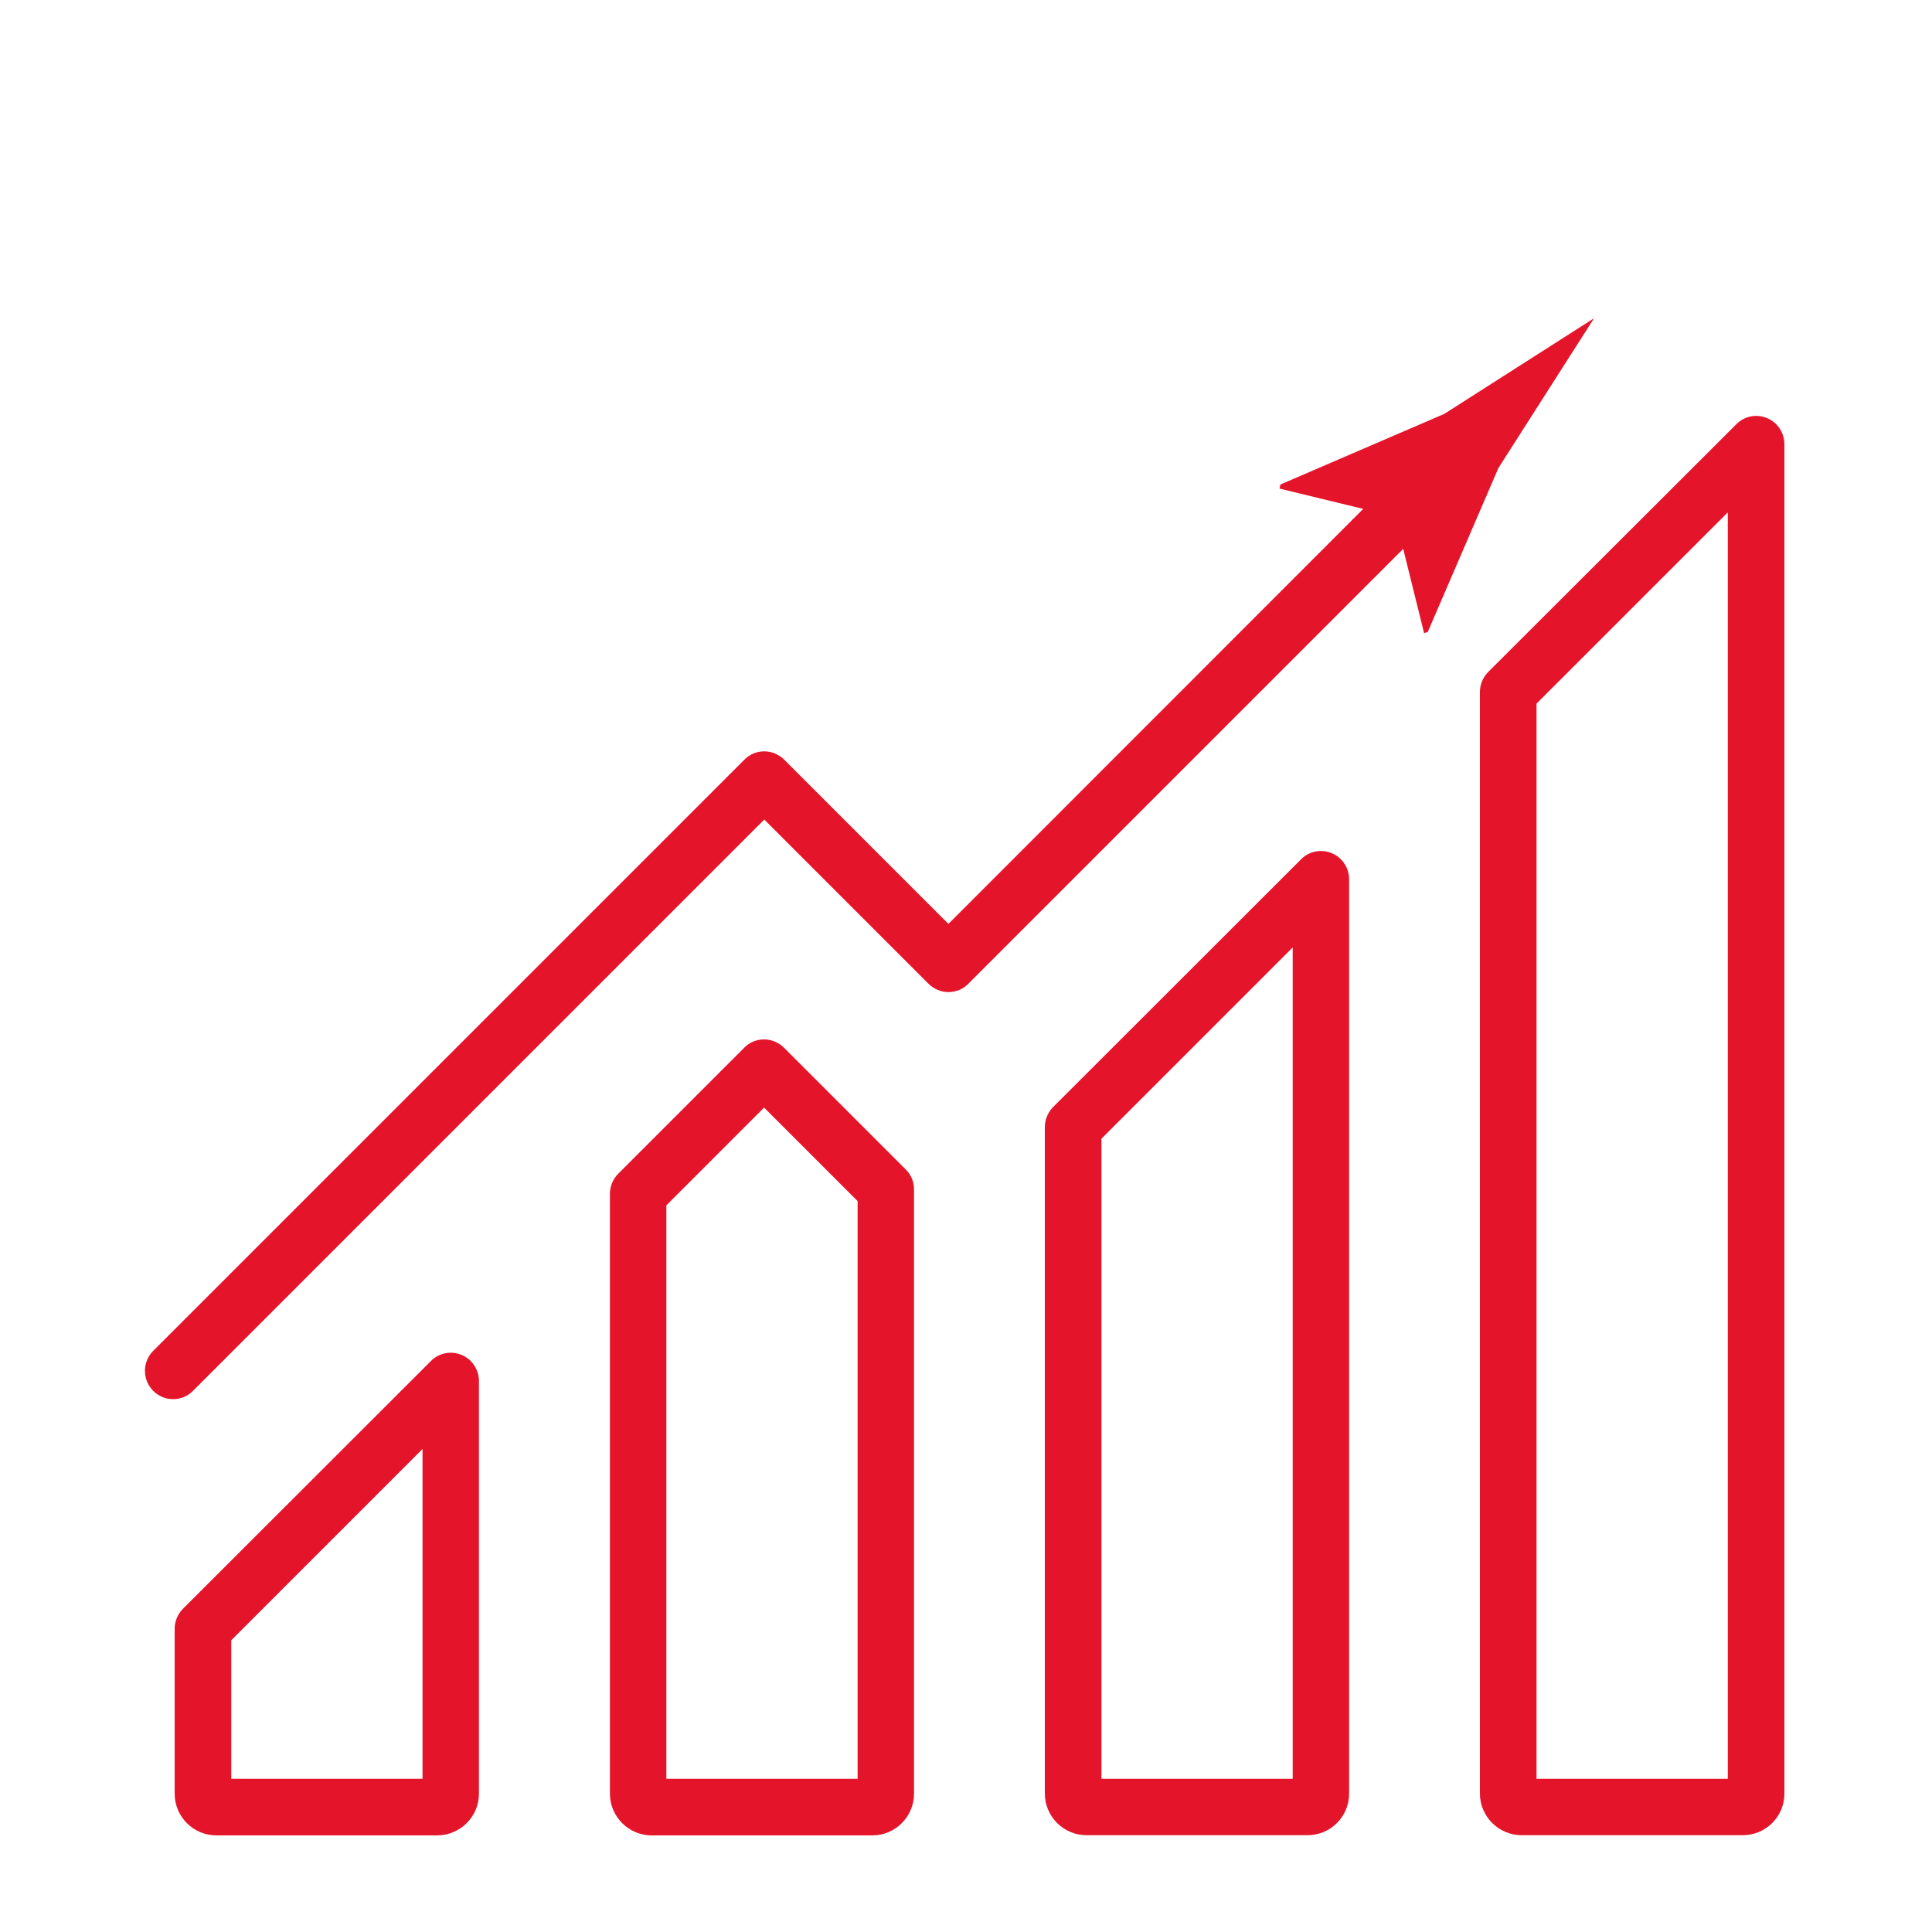
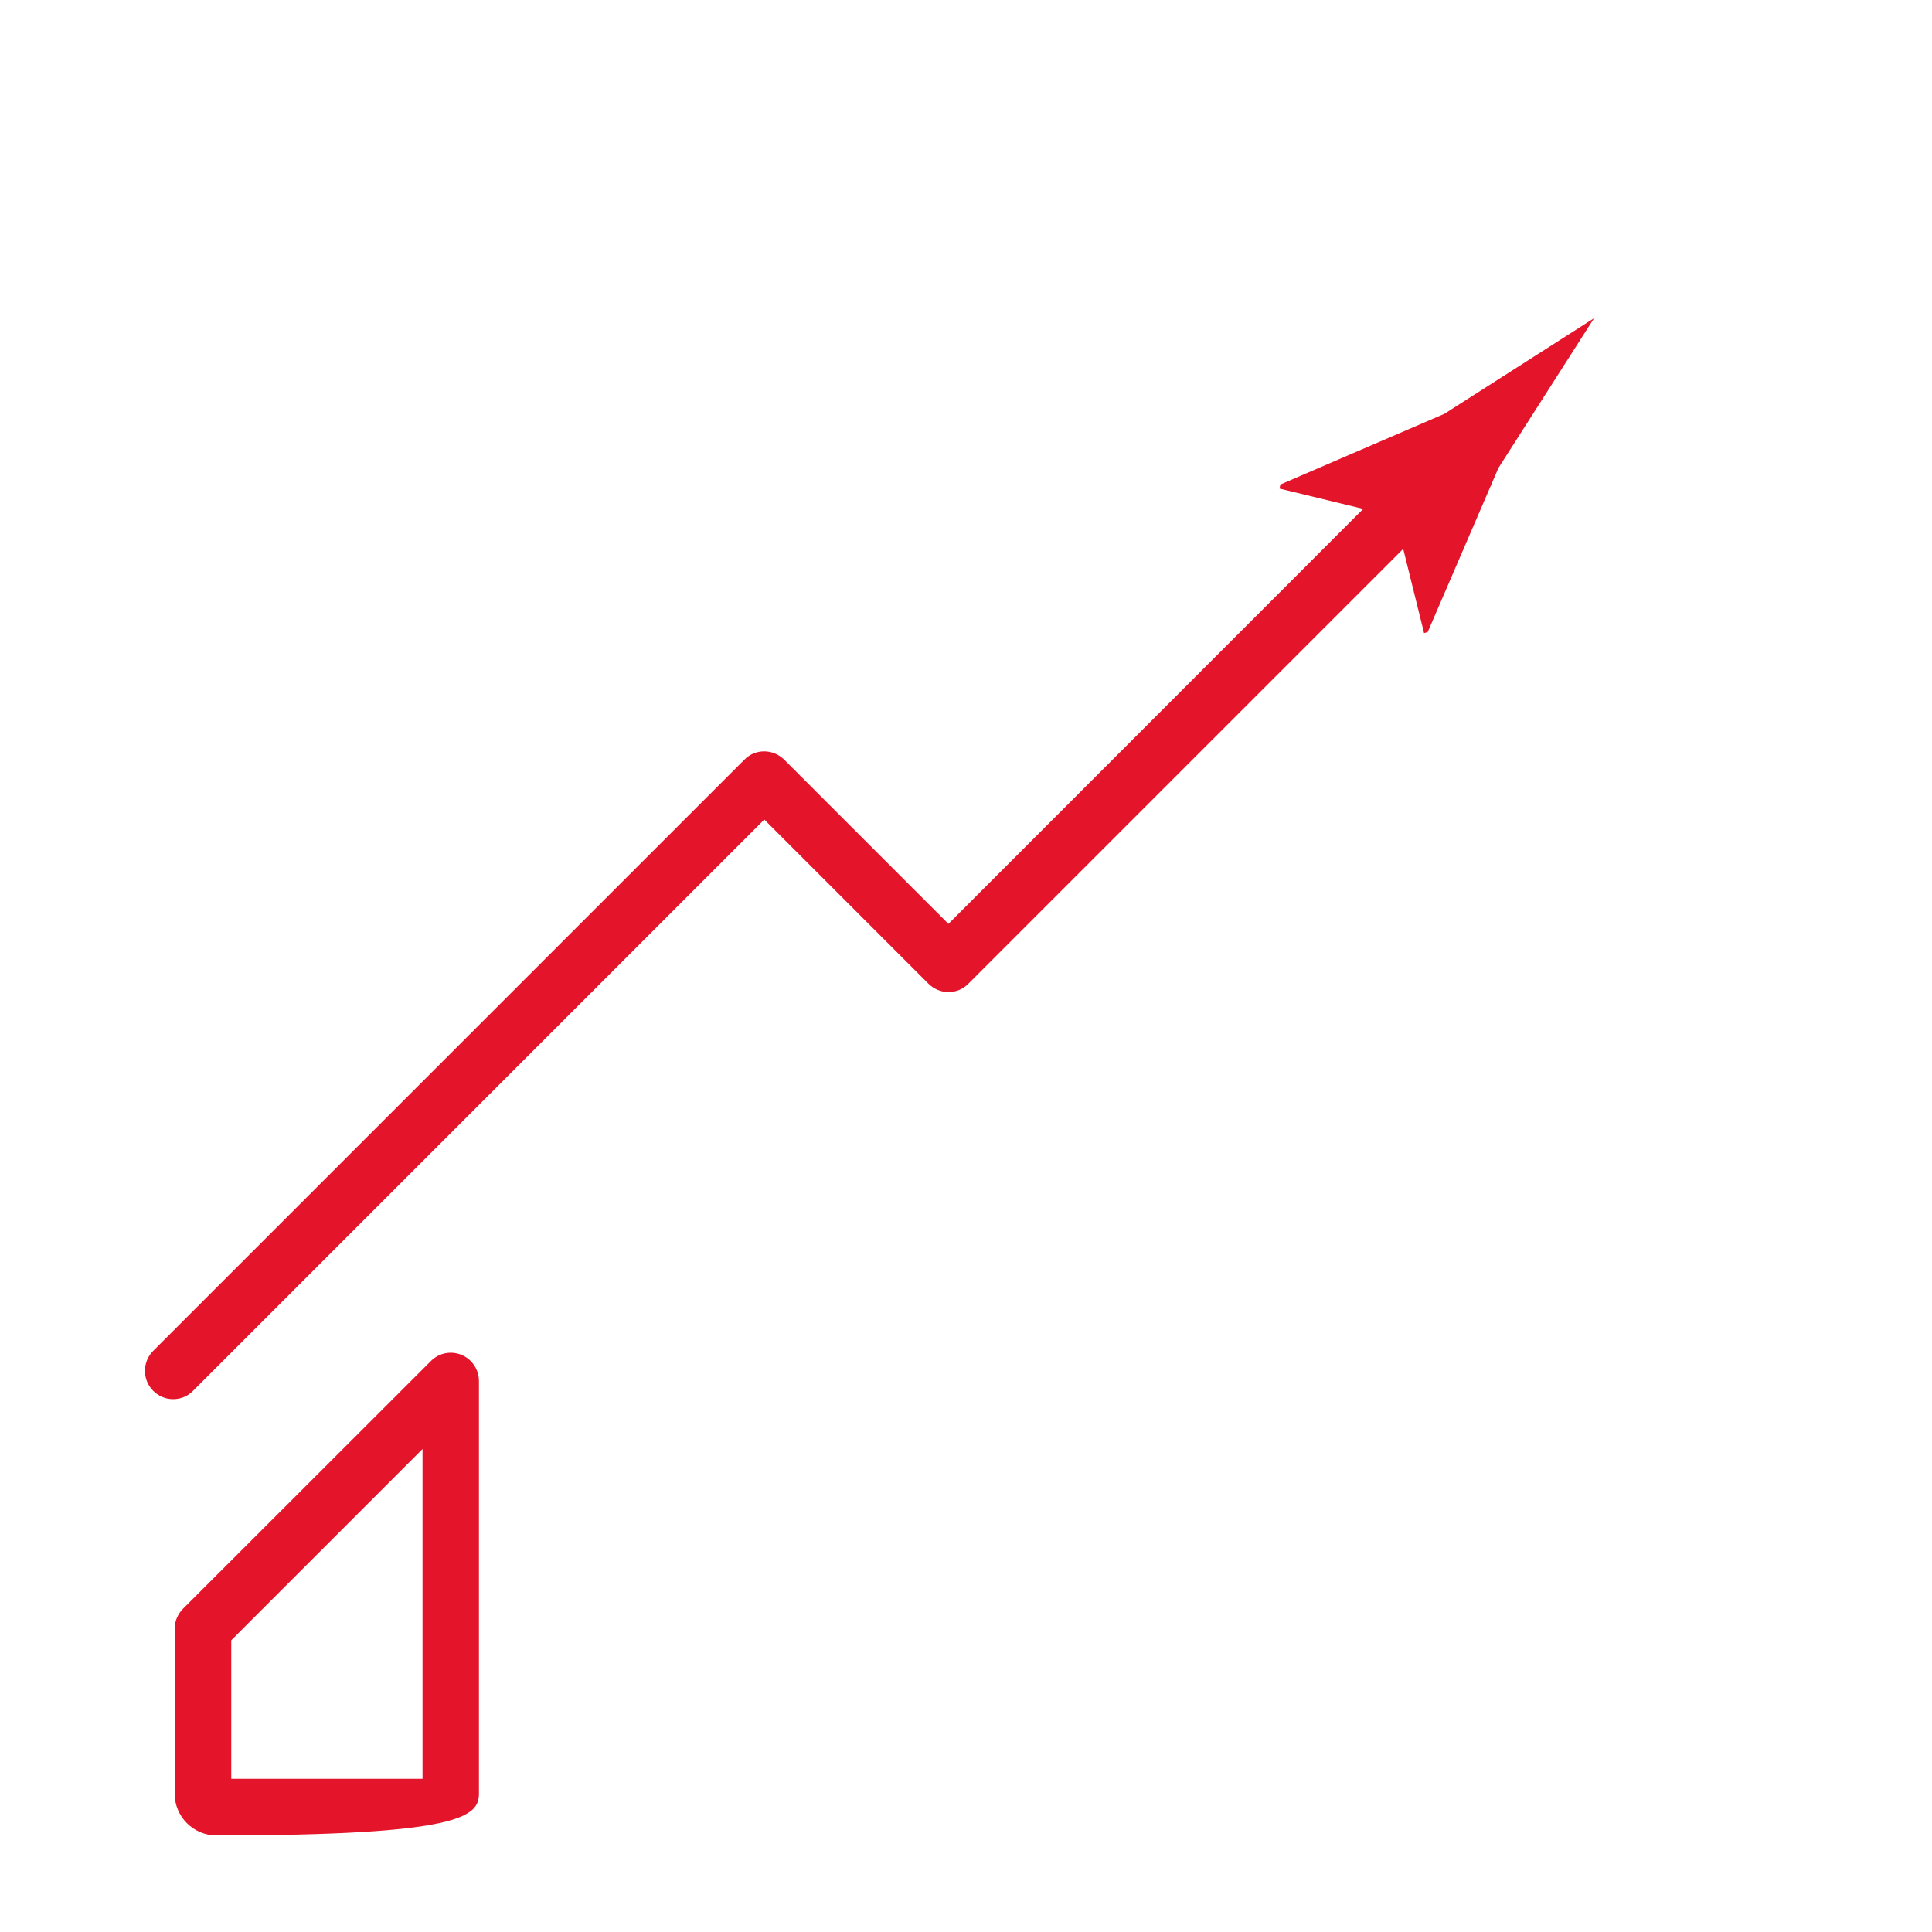
<svg xmlns="http://www.w3.org/2000/svg" width="40" height="40" viewBox="0 0 40 40" fill="none">
  <path d="M29.484 13.108L29.56 13.084L31.024 9.688C31.684 8.656 32.344 7.62 33.004 6.588C31.972 7.248 30.936 7.908 29.904 8.568L26.508 10.032L26.492 10.116L28.224 10.536L19.636 19.128L16.236 15.728C16.128 15.62 15.976 15.556 15.824 15.556C15.668 15.556 15.52 15.616 15.412 15.728L3.172 27.968C2.944 28.196 2.944 28.568 3.172 28.796C3.288 28.912 3.436 28.968 3.584 28.968C3.732 28.968 3.884 28.912 3.996 28.796L15.824 16.968L19.224 20.368C19.332 20.476 19.484 20.54 19.636 20.54C19.788 20.54 19.94 20.48 20.048 20.368L29.052 11.364L29.484 13.108Z" fill="#E4152B" />
-   <path d="M9.916 37.136V28.592C9.916 28.356 9.772 28.14 9.556 28.052C9.336 27.96 9.084 28.012 8.92 28.18L3.788 33.308C3.68 33.416 3.616 33.568 3.616 33.72V37.136C3.616 37.612 4.004 38 4.48 38H9.048C9.528 38 9.916 37.612 9.916 37.136ZM8.748 36.828H4.788V33.96L8.748 30V36.828Z" fill="#E4152B" />
-   <path d="M18.924 37.136V24.624C18.924 24.468 18.864 24.32 18.752 24.212L16.232 21.692C16.124 21.584 15.972 21.52 15.82 21.52C15.664 21.52 15.516 21.58 15.408 21.692L12.8 24.3C12.692 24.408 12.628 24.56 12.628 24.712V37.136C12.628 37.612 13.016 38 13.492 38H18.06C18.536 38 18.924 37.612 18.924 37.136ZM17.756 36.828H13.796V24.956L15.82 22.932L17.756 24.868V36.828Z" fill="#E4152B" />
-   <path d="M27.932 37.136V18.204C27.932 17.968 27.788 17.752 27.572 17.664C27.352 17.572 27.1 17.624 26.936 17.792L21.804 22.92C21.696 23.028 21.632 23.18 21.632 23.332V37.132C21.632 37.608 22.02 37.996 22.496 37.996H27.064C27.544 38 27.932 37.612 27.932 37.136ZM26.764 36.828H22.804V23.576L26.764 19.616V36.828Z" fill="#E4152B" />
-   <path d="M36.944 37.136V9.196C36.944 8.96 36.8 8.744 36.584 8.656C36.364 8.564 36.112 8.616 35.948 8.784L30.812 13.912C30.704 14.02 30.64 14.172 30.64 14.324V37.132C30.64 37.608 31.028 37.996 31.504 37.996H36.072C36.556 38 36.944 37.612 36.944 37.136ZM35.772 36.828H31.812V14.568L35.772 10.608V36.828Z" fill="#E4152B" />
+   <path d="M9.916 37.136V28.592C9.916 28.356 9.772 28.14 9.556 28.052C9.336 27.96 9.084 28.012 8.92 28.18L3.788 33.308C3.68 33.416 3.616 33.568 3.616 33.72V37.136C3.616 37.612 4.004 38 4.48 38C9.528 38 9.916 37.612 9.916 37.136ZM8.748 36.828H4.788V33.96L8.748 30V36.828Z" fill="#E4152B" />
</svg>